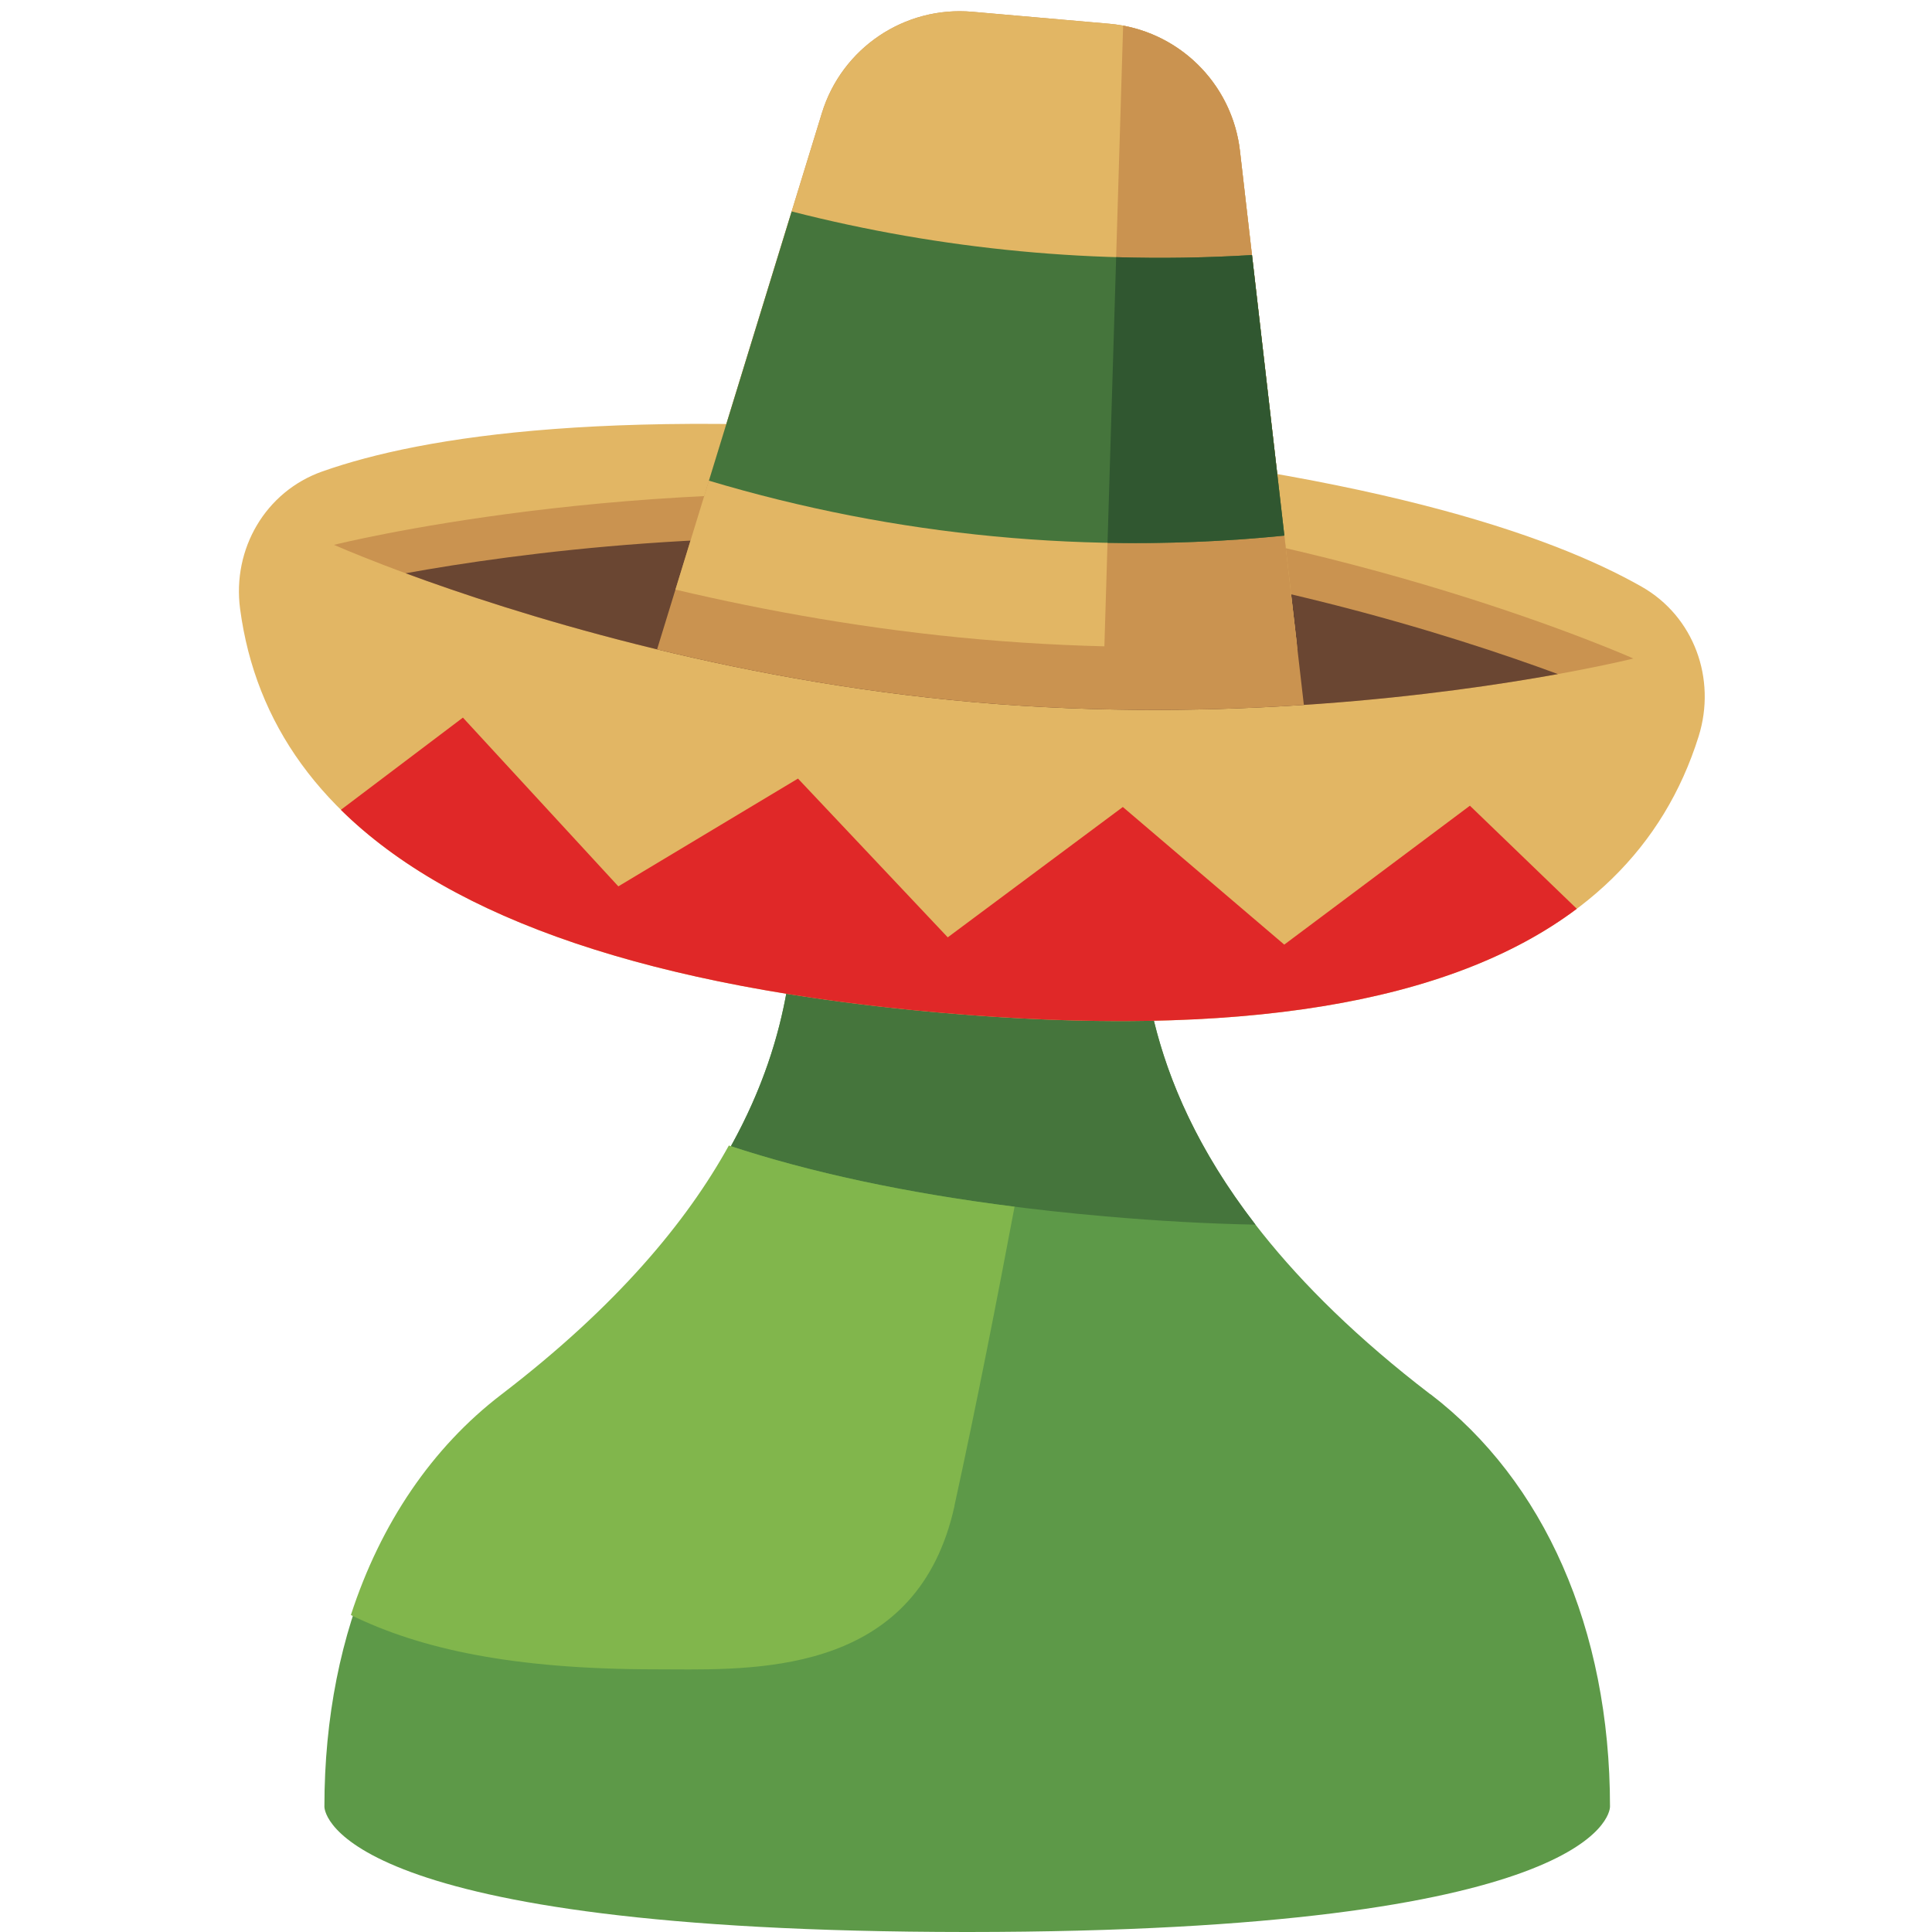
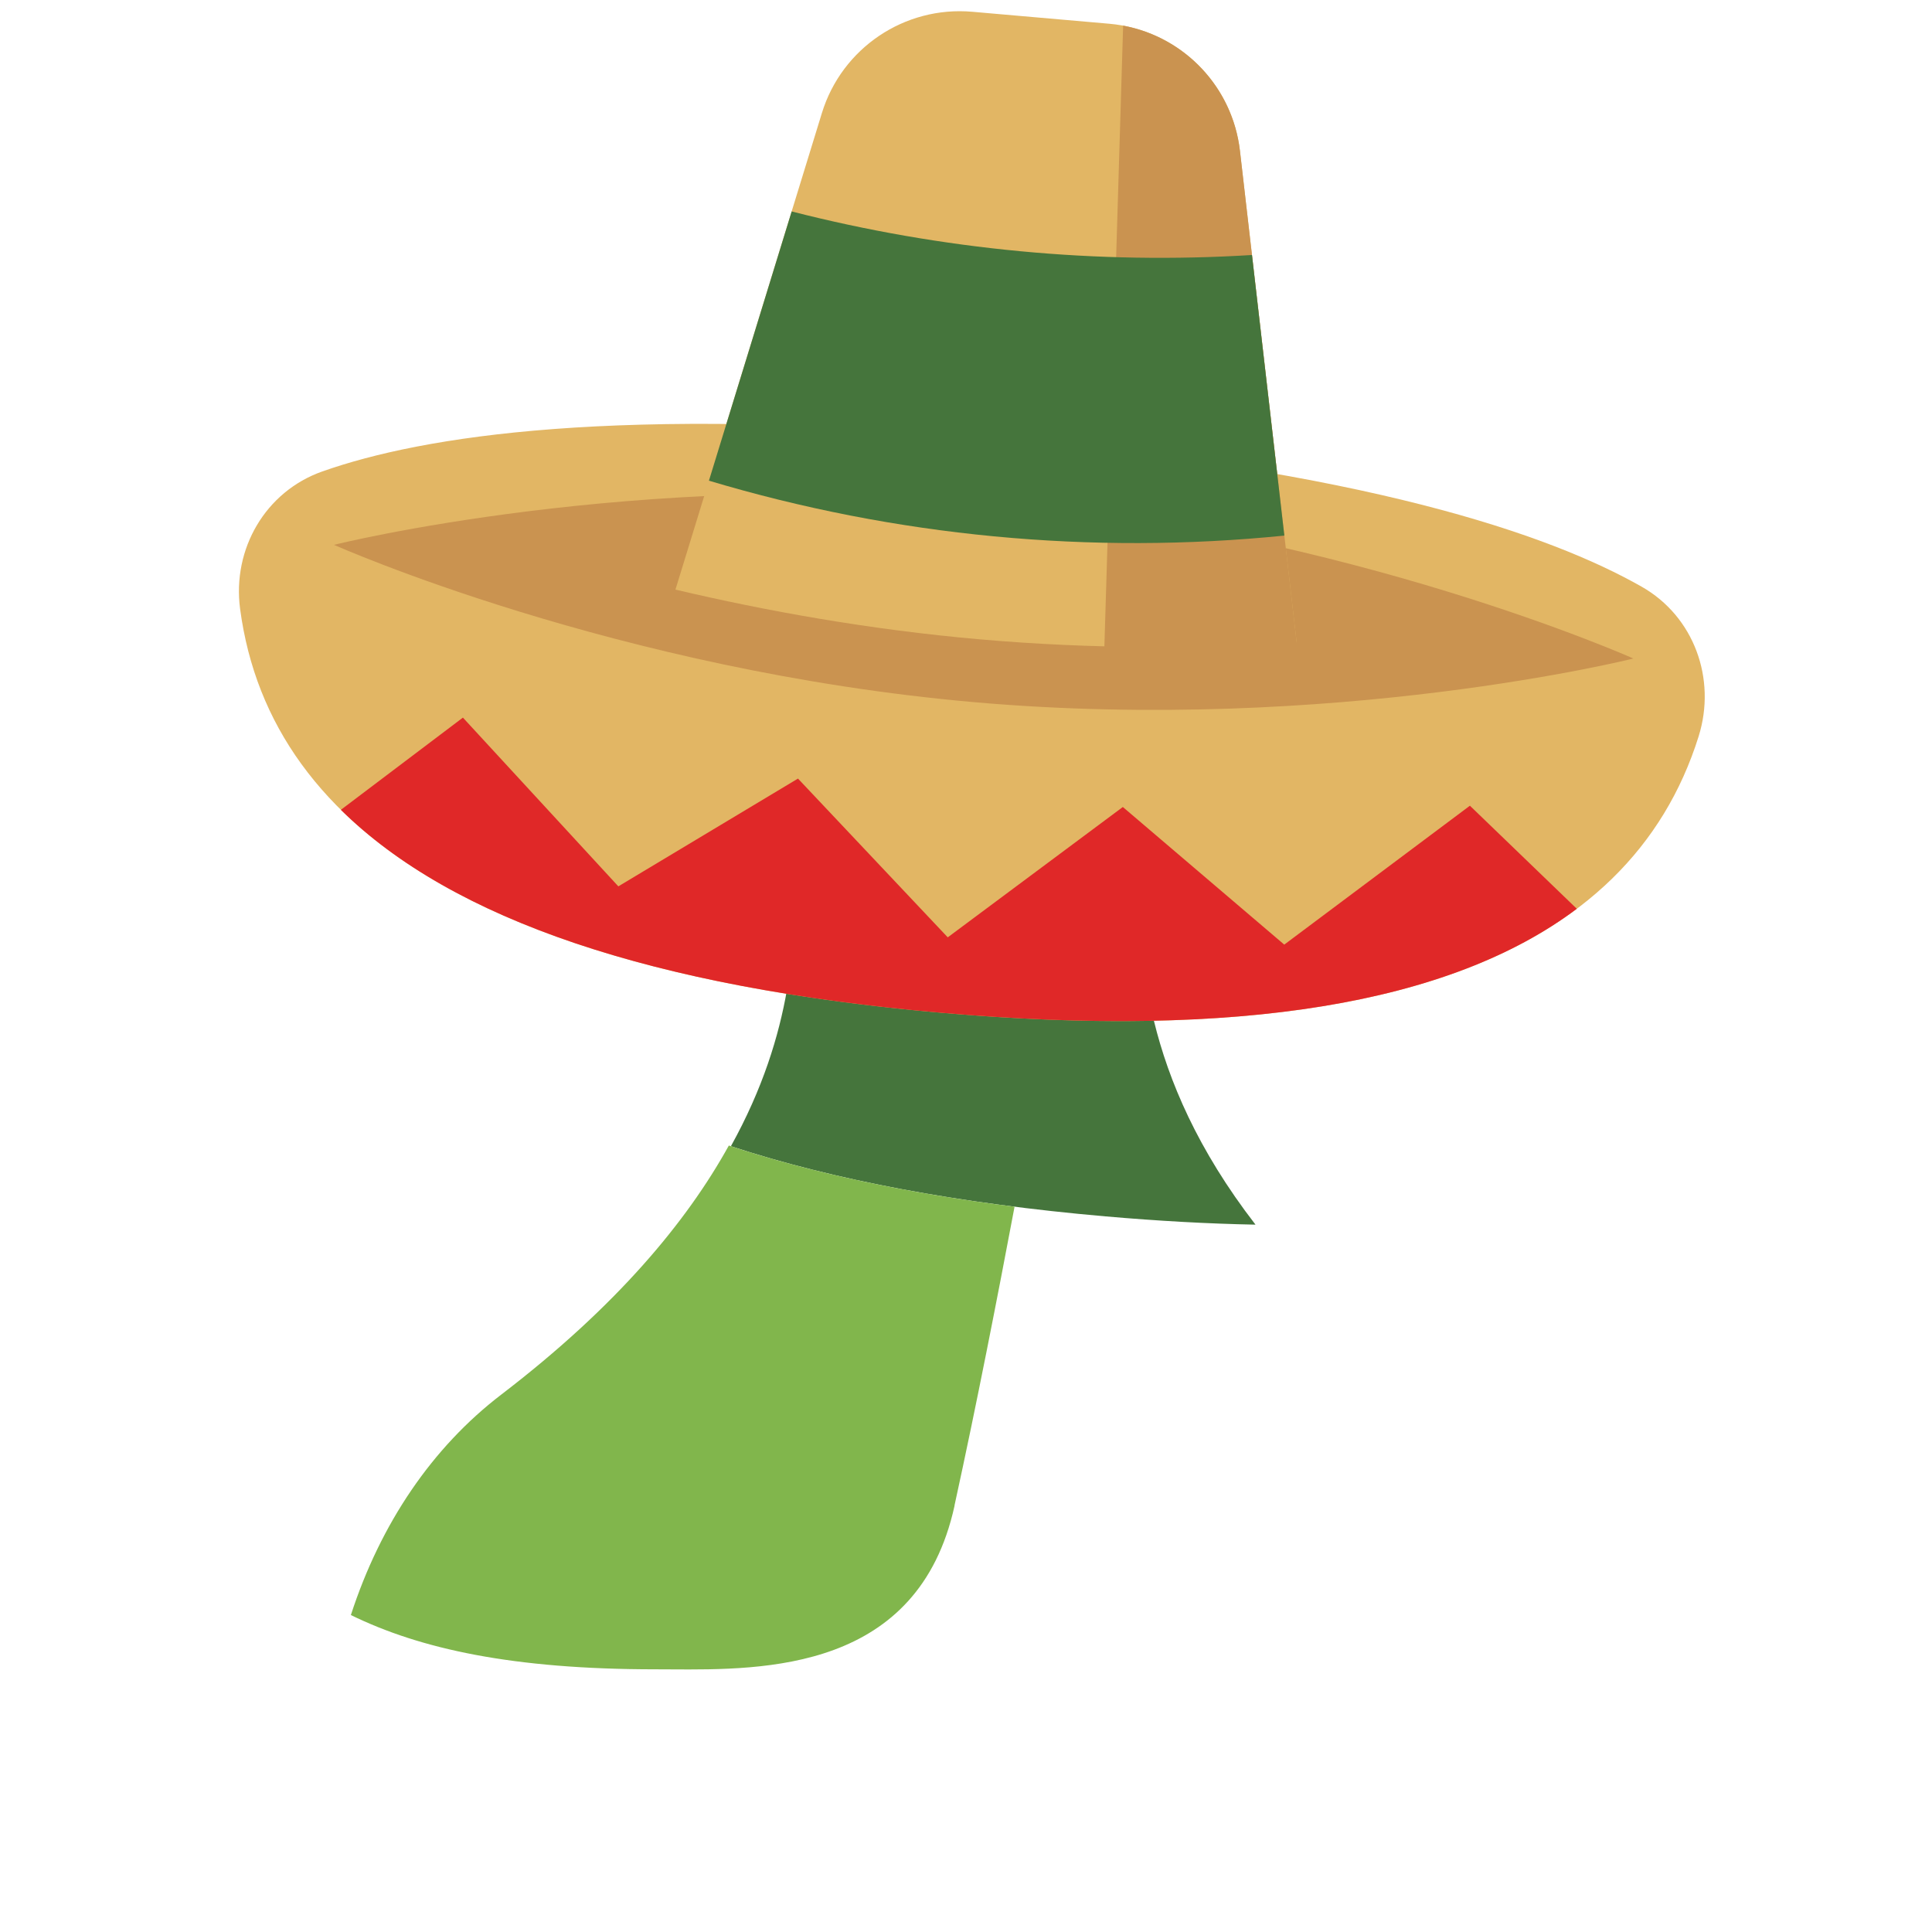
<svg xmlns="http://www.w3.org/2000/svg" width="90" height="90" viewBox="0 0 90 90" fill="none">
-   <path d="M37.039 40.711C37.033 45.441 37.02 54.578 23.483 64.949H23.473C18.204 68.983 15.112 75.844 15.112 84.16C15.112 84.521 15.901 89.986 45 90C45.019 90 45.038 90 45.056 90C45.075 90 45.094 90 45.112 90C74.211 89.986 75 84.521 75 84.16C75 75.844 71.909 68.983 66.64 64.949H66.63C53.093 54.578 53.08 45.441 53.073 40.711C53.073 40.18 53.072 39.705 53.052 39.289H37.06C37.041 39.705 37.04 40.18 37.039 40.711Z" fill="#5D9948" />
  <path fill-rule="evenodd" clip-rule="evenodd" d="M58.486 57.049C53.087 50.06 53.078 44.192 53.074 40.711L53.074 40.711C53.073 40.18 53.072 39.705 53.053 39.289H37.06C37.041 39.705 37.04 40.18 37.039 40.711L37.039 40.711L37.039 40.711C37.035 43.566 37.029 48.027 34.048 53.395C38.874 54.979 44.691 56.068 51.491 56.663C53.938 56.877 56.27 57.006 58.486 57.049Z" fill="#45753C" />
  <path fill-rule="evenodd" clip-rule="evenodd" d="M33.952 53.364C37.768 54.624 42.206 55.574 47.262 56.213C46.471 60.409 45.506 65.37 44.465 70.128L44.465 70.149C42.775 77.838 35.627 77.793 31.252 77.766C31.001 77.764 30.759 77.763 30.528 77.763C23.883 77.763 19.57 76.814 16.345 75.235C17.731 70.964 20.134 67.425 23.359 64.959C28.748 60.832 31.996 56.901 33.952 53.364Z" fill="#81B64C" />
  <path fill-rule="evenodd" clip-rule="evenodd" d="M46.187 20.391C28.734 18.864 19.694 20.31 15.012 21.963C12.363 22.899 10.815 25.575 11.184 28.36C12.613 39.125 23.583 45.405 43.844 47.178L46.187 20.391ZM46.187 20.391C63.608 21.915 72.186 24.894 76.472 27.329C78.915 28.716 79.969 31.625 79.128 34.305C75.879 44.661 64.103 48.95 43.844 47.178L46.187 20.391Z" fill="#E2B664" />
  <path d="M76.089 30.676C76.089 30.676 62.129 34.175 45.415 32.713C28.7 31.25 15.56 25.381 15.56 25.381C15.56 25.381 29.52 21.882 46.234 23.345C62.949 24.807 76.089 30.676 76.089 30.676Z" fill="#CA9350" />
-   <path fill-rule="evenodd" clip-rule="evenodd" d="M72.574 31.401C67.4 32.338 57.078 33.733 45.415 32.713C33.751 31.692 23.828 28.526 18.896 26.705C24.069 25.769 34.391 24.374 46.055 25.394C57.718 26.414 67.642 29.581 72.574 31.401Z" fill="#6A4632" />
-   <path fill-rule="evenodd" clip-rule="evenodd" d="M60.739 32.839C56.207 33.137 50.962 33.198 45.413 32.713C39.994 32.239 34.951 31.301 30.609 30.251L38.287 5.266C39.217 2.238 42.137 0.272 45.292 0.548L51.674 1.106C54.852 1.384 57.395 3.859 57.761 7.027L60.739 32.839Z" fill="#CA9350" />
  <path fill-rule="evenodd" clip-rule="evenodd" d="M60.406 29.948C56.011 30.213 50.979 30.25 45.669 29.785C40.498 29.333 35.669 28.458 31.465 27.466L38.287 5.266C39.217 2.238 42.137 0.272 45.292 0.548L51.674 1.106C54.852 1.384 57.395 3.858 57.761 7.027L60.406 29.948Z" fill="#E2B664" />
  <path fill-rule="evenodd" clip-rule="evenodd" d="M73.454 42.335L68.474 37.533L59.826 44.004L52.306 37.593L44.15 43.665L37.173 36.269L28.805 41.29L21.564 33.429L15.879 37.725C21.073 42.85 30.419 46.004 43.842 47.178C57.669 48.388 67.544 46.774 73.454 42.335Z" fill="#E02828" />
  <path fill-rule="evenodd" clip-rule="evenodd" d="M51.438 30.402L52.32 1.194C55.192 1.727 57.422 4.076 57.762 7.027L60.44 30.237C57.664 30.406 54.633 30.484 51.438 30.402Z" fill="#CA9350" />
  <path fill-rule="evenodd" clip-rule="evenodd" d="M59.83 24.95C50.818 25.857 41.71 24.989 33.025 22.392L36.879 9.85C43.879 11.64 51.115 12.324 58.322 11.879L59.83 24.95Z" fill="#45753C" />
-   <path fill-rule="evenodd" clip-rule="evenodd" d="M51.593 25.287L51.995 11.98C54.102 12.043 56.214 12.01 58.323 11.88L59.831 24.951C57.089 25.227 54.338 25.338 51.593 25.287Z" fill="#305730" />
</svg>